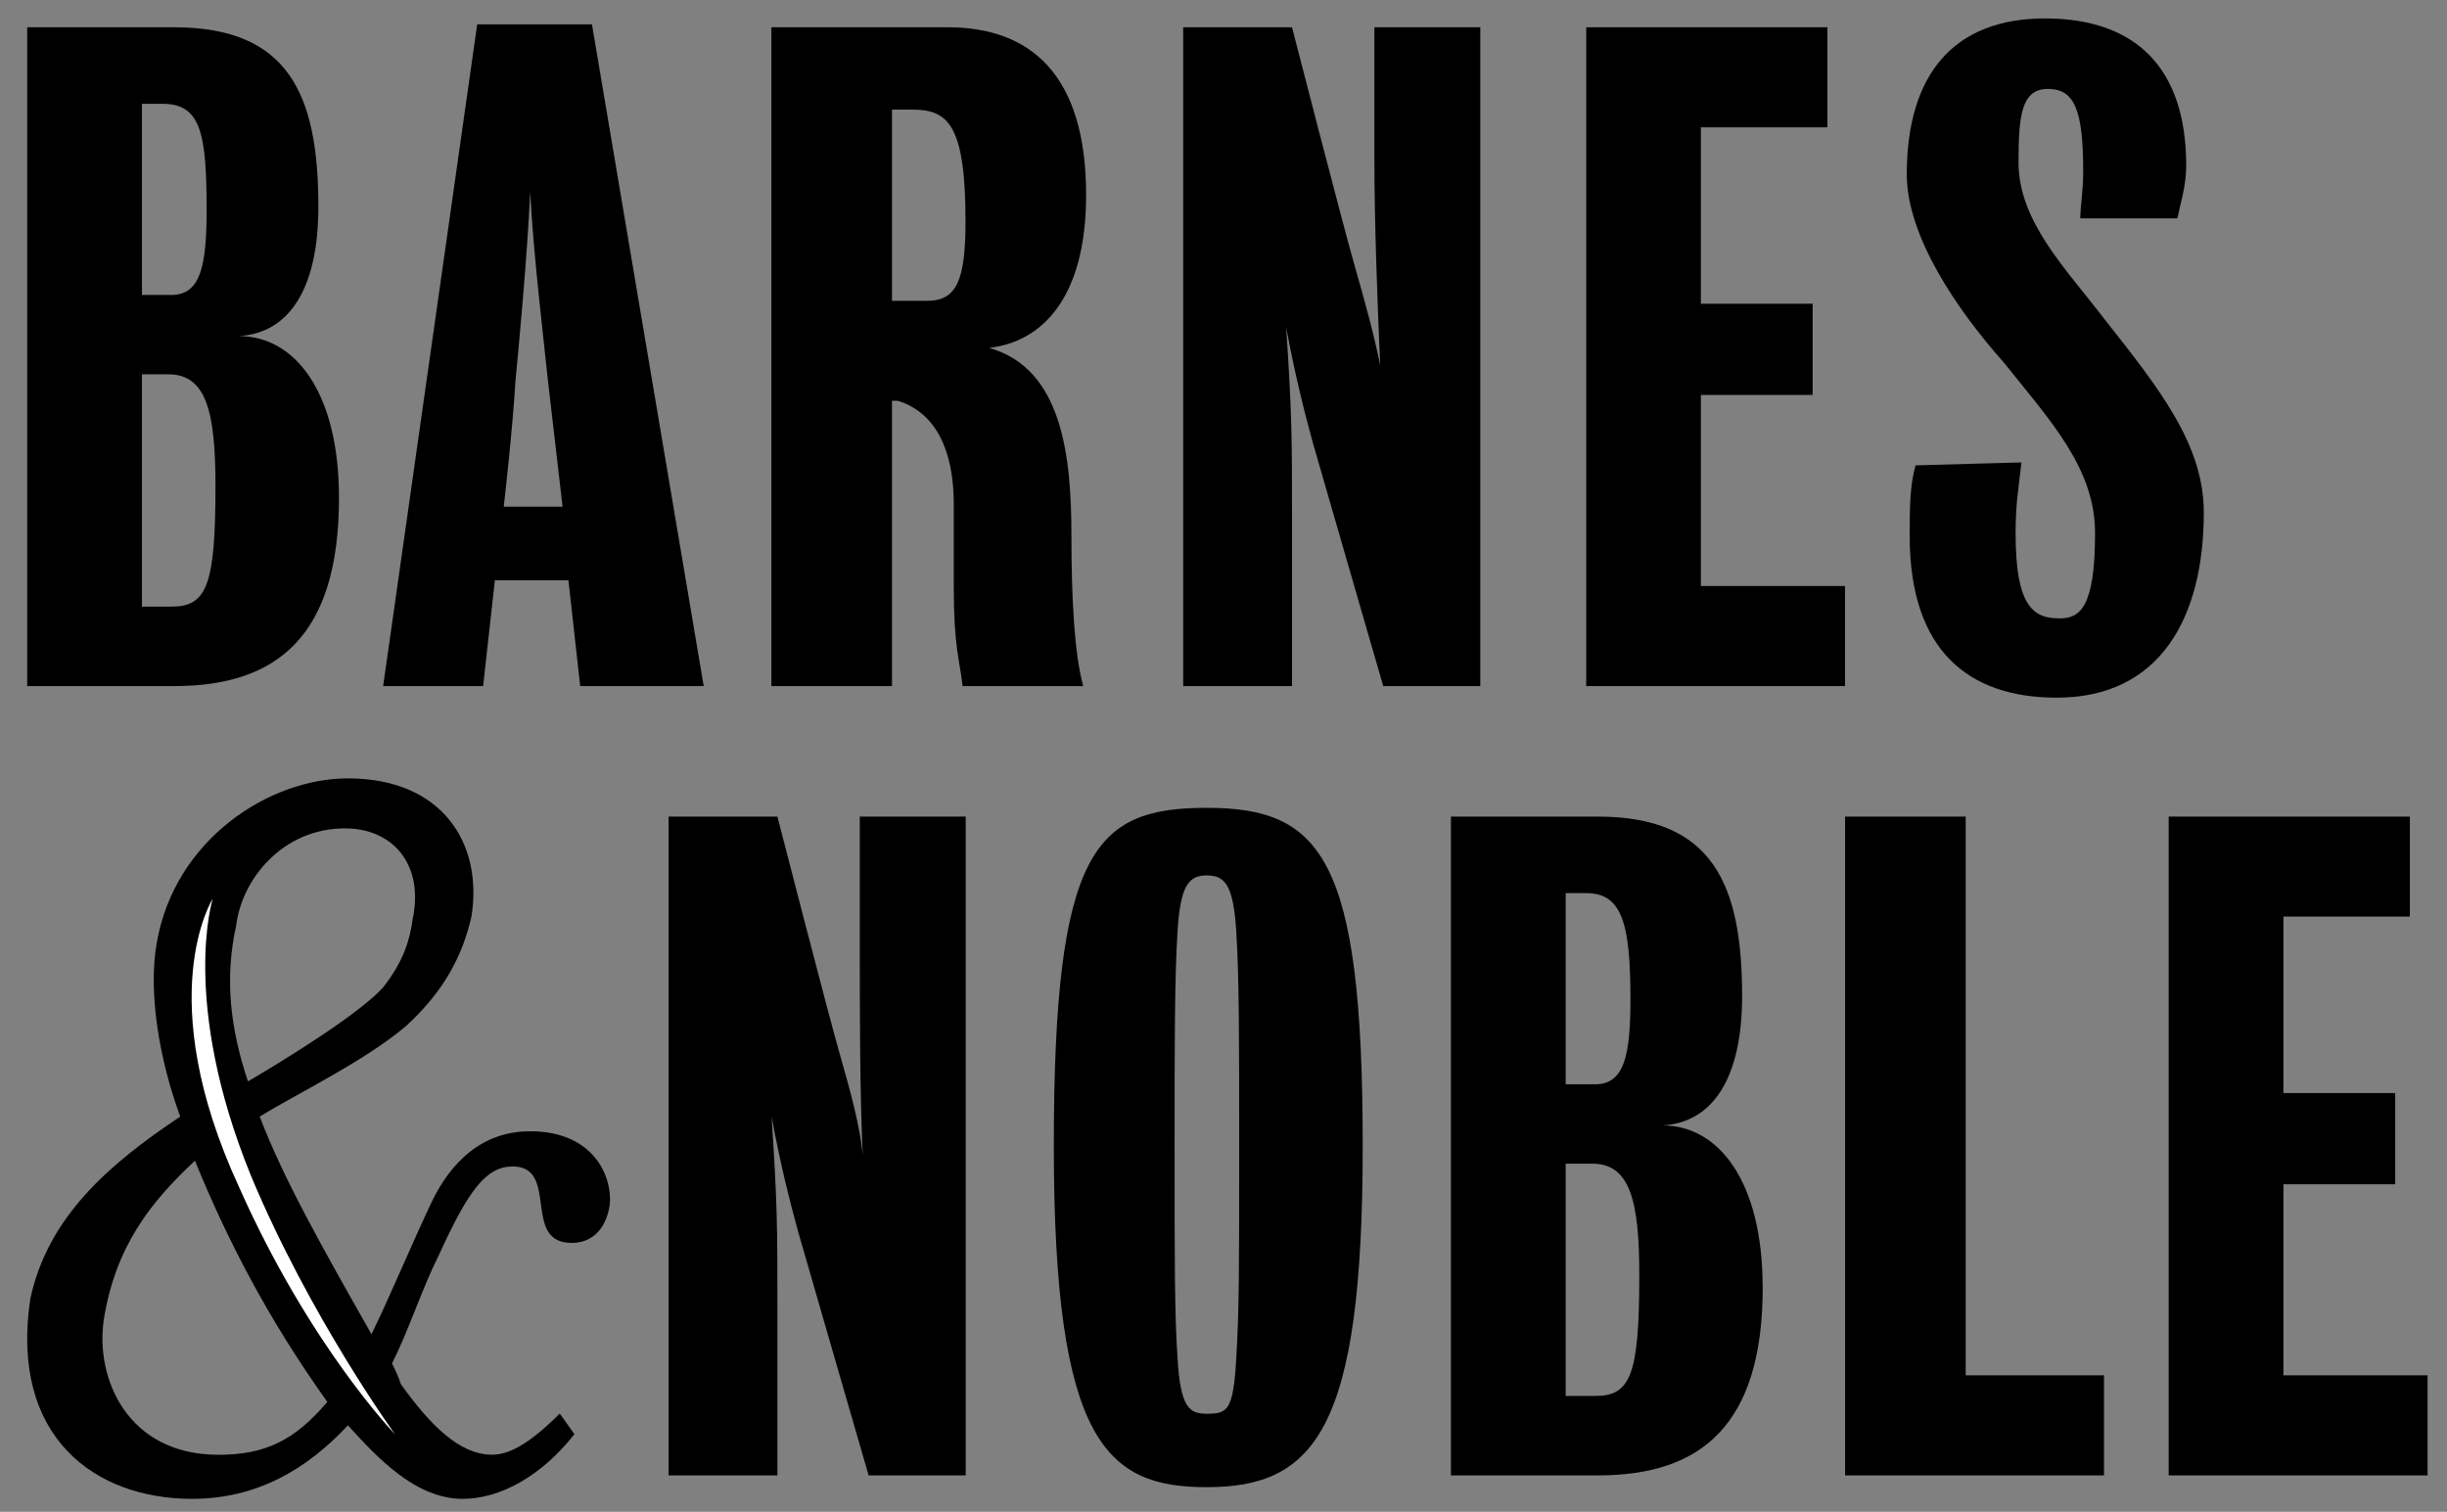
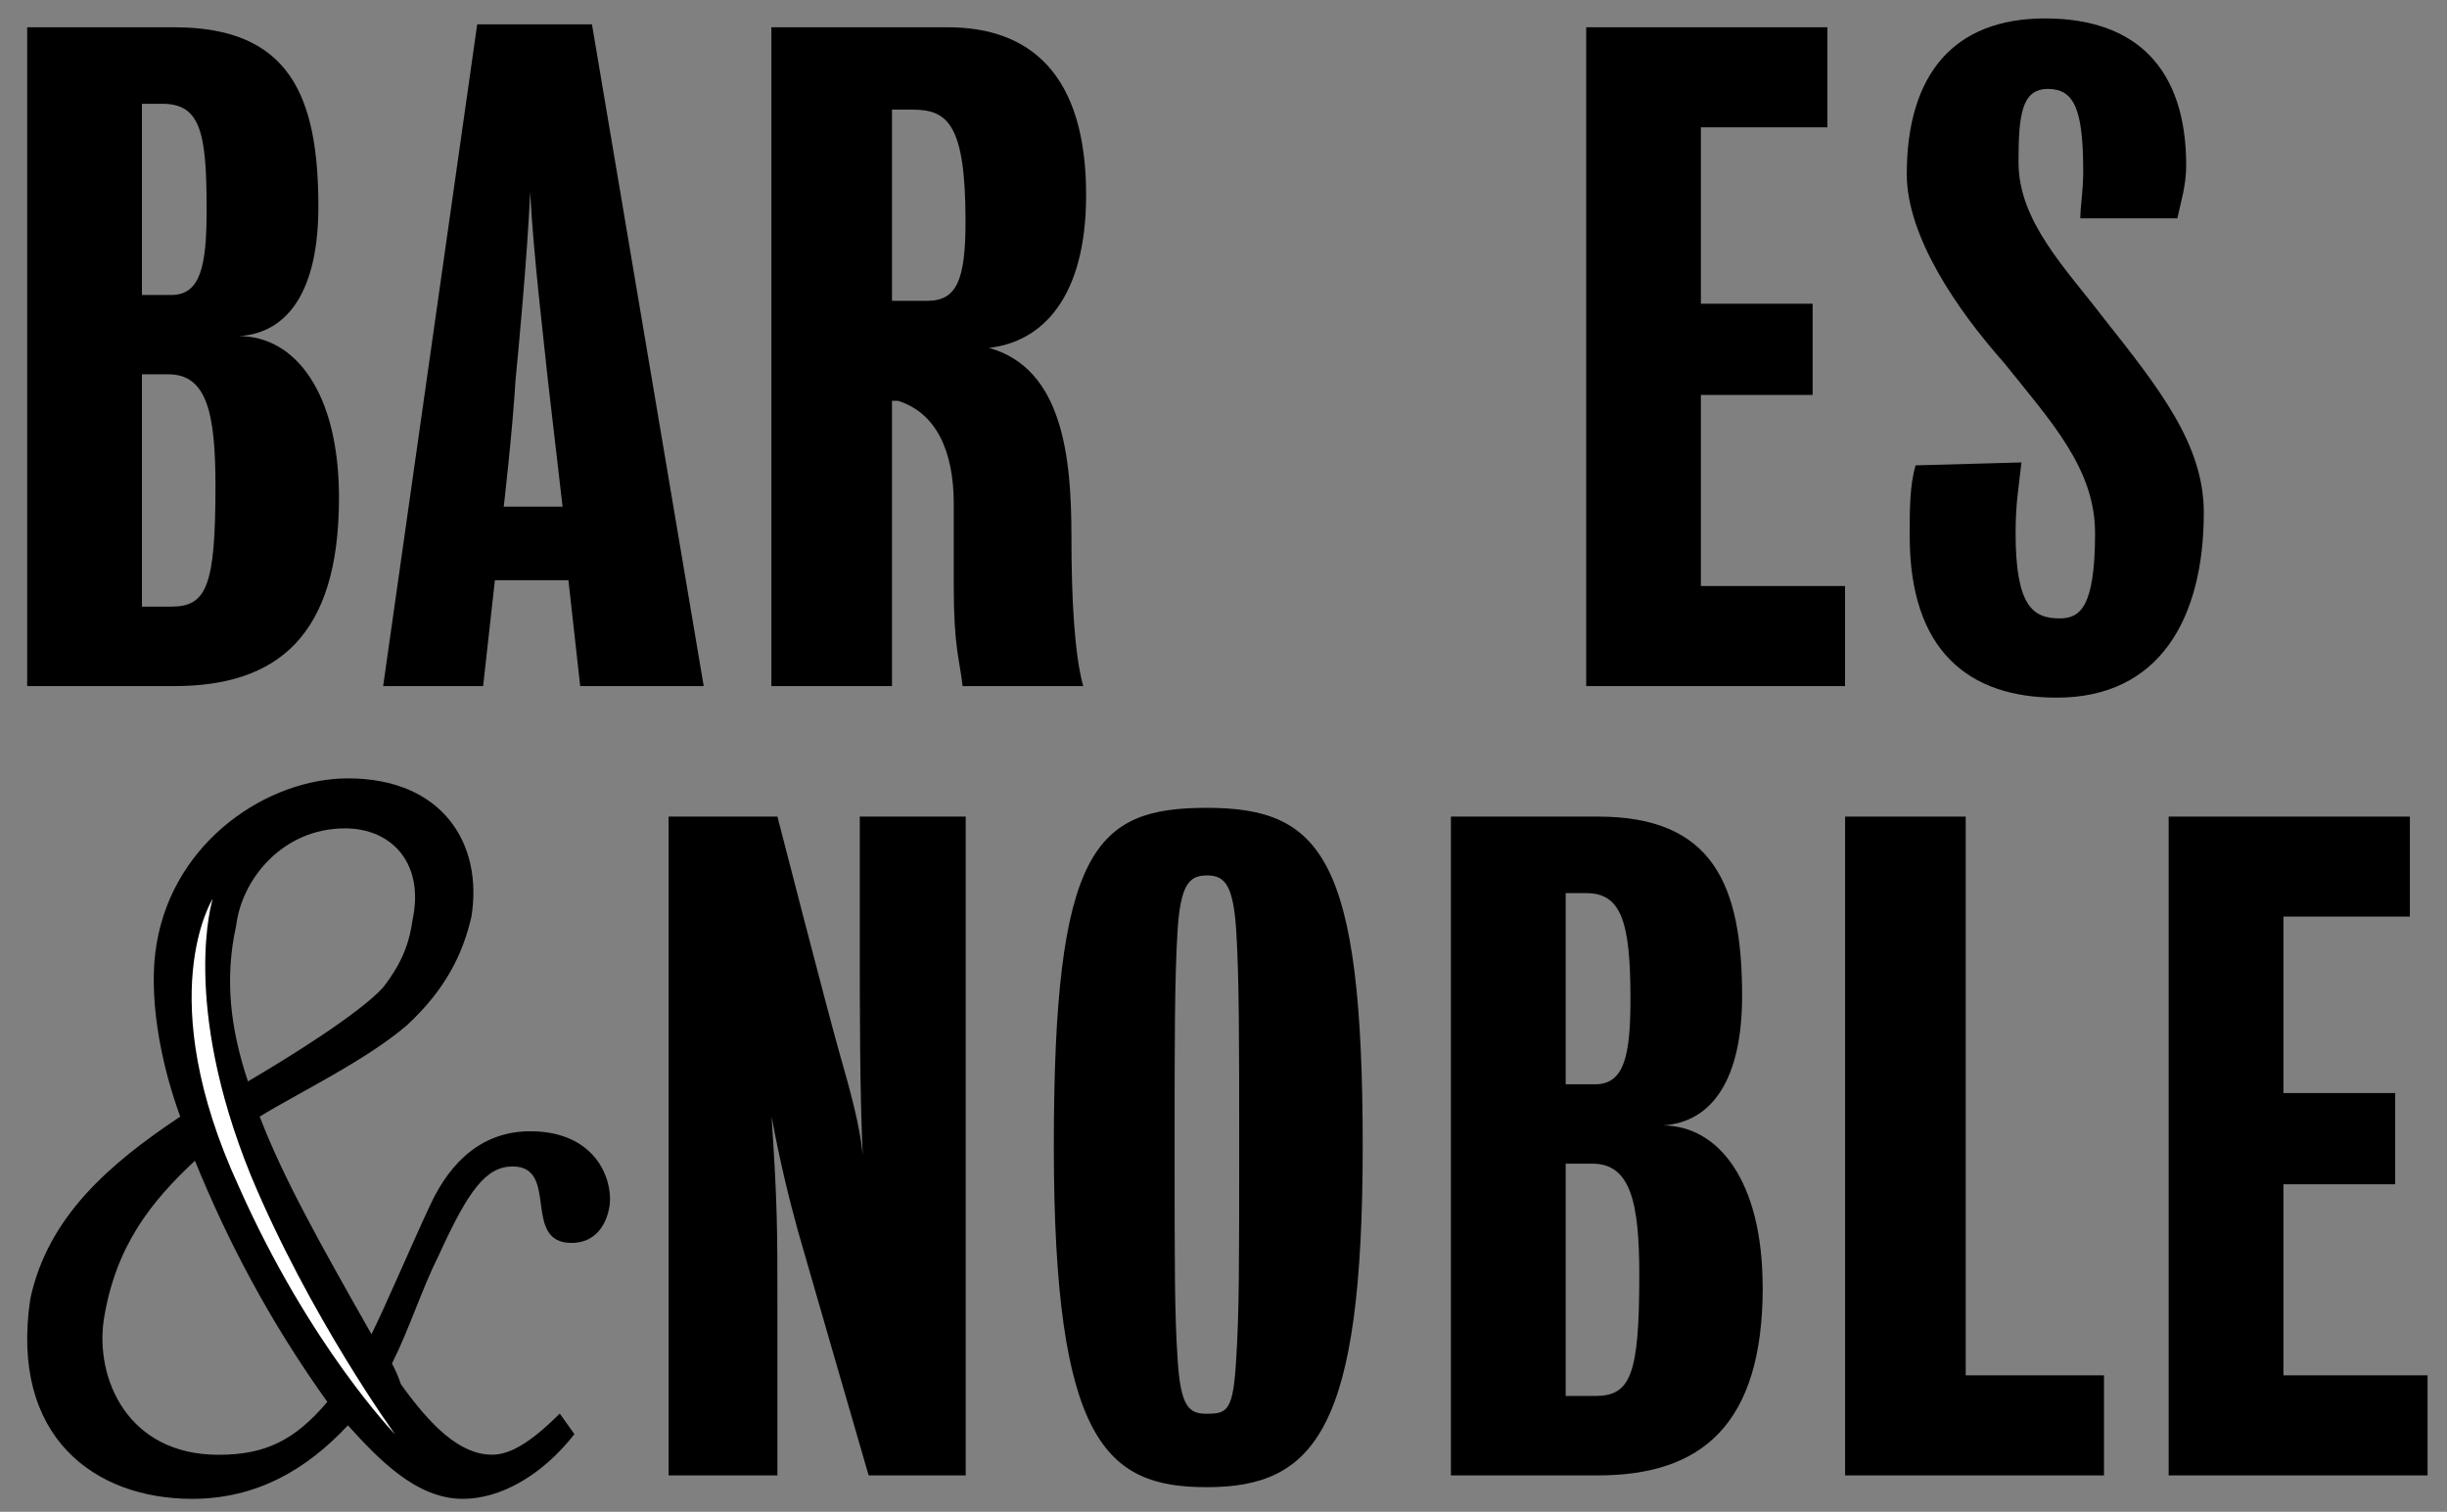
<svg xmlns="http://www.w3.org/2000/svg" id="Capa_2" data-name="Capa 2" viewBox="0 0 268.24 165.75">
  <rect x="0" y="0" width="268.24" height="165.75" fill="#808080" stroke="none" />
  <defs>
    <style>
      .cls-1 {
        fill: #fff;
      }

      .cls-2 {
        fill: none;
      }
    </style>
  </defs>
  <g id="Capa_1-2" data-name="Capa 1">
    <g>
      <g>
        <path id="path3" d="M37.16,54.58c0,15.16-6.77,20.64-18.06,20.64H2.98V2.99h16.12c12.57,0,15.8,7.42,15.8,19.67,0,9.03-3.22,13.86-8.7,14.19,6.12,0,10.96,6.13,10.96,17.73h0ZM15.56,41.04v25.47h3.22c3.87,0,4.84-2.26,4.84-13.22,0-8.06-.97-12.25-5.16-12.25h-2.9ZM15.56,11.38v20.96h3.22c3.22,0,3.87-3.22,3.87-9.35,0-8.38-.64-11.61-4.84-11.61h-2.26Z" />
        <path id="path5" d="M108.42,38.14c8.06,2.26,9.03,11.93,9.03,20.64,0,6.77.32,12.9,1.29,16.44h-13.22c-.32-2.9-.97-4.19-.97-10.96v-9.03c0-5.8-1.94-9.99-6.13-11.29h-.64v31.28h-13.22V2.99h19.34c9.03,0,15.16,5.16,15.16,18.38,0,11.29-4.84,16.12-10.64,16.77h0ZM97.78,12.02v20.96h3.87c3.22,0,4.19-2.26,4.19-8.71,0-10.64-1.94-12.25-5.8-12.25h-2.26Z" />
-         <path id="path7" d="M140.99,35.88c.64,9.67.64,12.25.64,20.96v18.38h-11.93V2.99h11.93s5.48,21.28,6.77,25.8c1.29,4.51,2.26,8.06,2.9,11.28-.32-7.09-.64-15.8-.64-22.89V2.99h11.61v72.23h-10.64s-6.45-22.25-7.74-26.76c-.97-3.55-1.94-7.42-2.9-12.57h0Z" />
        <polygon id="polygon9" points="186.45 64.25 202.25 64.25 202.25 75.22 173.88 75.22 173.88 2.99 200.32 2.99 200.32 13.96 186.45 13.96 186.45 33.3 198.7 33.3 198.7 43.3 186.45 43.3 186.45 64.25" />
        <path id="path11" d="M220.95,58.45c0,8.06,1.93,9.35,4.84,9.35,2.26,0,3.87-1.29,3.87-9.35,0-7.09-4.84-12.25-10-18.7-5.16-5.81-10.64-13.86-10.64-20.64,0-10.96,5.16-17.09,15.15-17.09s15.48,5.48,15.48,16.12c0,2.26-.64,4.19-.97,5.8h-10.64c0-1.29.32-2.9.32-5.16,0-6.77-.97-9.03-3.87-9.03s-3.22,2.9-3.22,8.06c0,6.45,5.16,11.61,9.35,17.09,6.13,7.74,10.96,13.87,10.96,21.28,0,11.61-4.84,20.31-16.12,20.31-9.67,0-16.12-5.15-16.12-17.73,0-2.9,0-5.48.64-7.74l11.61-.32c-.32,2.9-.64,4.51-.64,7.74h0Z" />
        <path id="path13" d="M84.58,122.42c.64,9.67.64,12.25.64,20.96v18.38h-11.93v-72.23h11.93s5.48,21.28,6.77,25.8c1.29,4.51,2.26,8.06,2.58,11.28-.32-7.09-.32-15.8-.32-22.89v-14.19h11.61v72.23h-10.64s-6.45-22.25-7.74-26.76c-.97-3.55-1.94-7.42-2.9-12.57h0Z" />
        <path id="path15" d="M149.38,125.65c0,30.95-5.16,37.4-17.09,37.4-10.96,0-16.77-4.84-16.77-37.4s4.51-37.08,16.77-37.08c12.58,0,17.09,5.48,17.09,37.08h0ZM135.84,125.65c0-11.29,0-18.38-.32-23.54-.32-5.16-1.29-6.13-3.22-6.13s-2.9.97-3.22,6.13c-.32,5.16-.32,12.25-.32,23.54,0,13.22,0,18.38.32,23.22.32,5.48,1.29,6.13,3.22,6.13,2.26,0,2.9-.32,3.22-6.13.32-5.16.32-9.99.32-23.22h0Z" />
        <path id="path17" d="M193.23,141.12c0,15.16-6.77,20.64-18.06,20.64h-16.12v-72.23h16.12c12.57,0,15.8,7.42,15.8,19.67,0,9.03-3.22,13.86-8.71,14.19,6.13,0,10.96,6.13,10.96,17.73h0ZM171.63,127.58v25.47h3.23c3.87,0,4.84-2.26,4.84-13.22,0-8.06-.97-12.25-5.16-12.25h-2.91ZM171.63,97.92v20.96h3.23c3.22,0,3.87-3.22,3.87-9.35,0-8.38-.97-11.61-4.84-11.61h-2.26Z" />
        <polygon id="polygon19" points="215.48 150.79 230.64 150.79 230.64 161.76 202.26 161.76 202.26 89.53 215.48 89.53 215.48 150.79" />
        <polygon id="polygon21" points="250.31 150.79 266.11 150.79 266.11 161.76 237.73 161.76 237.73 89.53 264.17 89.53 264.17 100.49 250.31 100.49 250.31 119.84 262.56 119.84 262.56 129.84 250.31 129.84 250.31 150.79" />
        <path id="path23" d="M42,75.22L52.31,2.67h12.58l12.25,72.55h-13.54l-1.29-11.61h-8.06l-1.29,11.61h-10.97ZM55.22,55.55h6.45s-.97-8.38-1.61-13.86c-.32-3.22-1.61-13.86-1.94-20.64-.32,7.09-1.29,17.41-1.61,20.64-.32,5.48-1.29,13.86-1.29,13.86h0Z" />
        <path id="path25" d="M58.13,124.03c-5.16,0-8.71,3.22-10.96,8.06-2.26,4.84-4.84,10.96-6.45,14.19-5.48-9.67-9.67-17.09-12.25-23.86,4.19-2.58,11.61-6.13,16.12-10,4.19-3.87,6.13-7.74,7.09-11.93,1.29-8.06-3.23-15.15-13.54-15.15-8.71,0-19.03,6.77-20.96,18.06-.97,5.48.32,12.9,2.58,19.02-7.74,5.16-14.51,10.96-16.44,19.99-2.26,15.15,7.09,21.92,17.73,21.92,7.1,0,12.57-3.22,17.09-8.06,3.22,3.55,7.42,8.06,12.58,8.06,4.19,0,8.7-2.58,12.25-7.09l-1.61-2.26c-3.22,3.22-5.48,4.51-7.42,4.51-3.55,0-6.77-3.22-10-7.74-.32-.97-.64-1.62-.97-2.26,1.94-3.87,3.22-8.06,5.16-11.93,3.23-7.09,5.16-9.67,8.07-9.67,5.16,0,.96,8.38,6.45,8.38,2.58,0,3.87-1.93,4.19-4.19.32-2.9-1.62-8.05-8.71-8.05h0ZM25.89,101.46c.64-5.16,5.16-10.64,11.93-10.64,5.16,0,8.71,3.87,7.41,10-.32,2.26-.96,4.51-3.22,7.42-2.58,2.9-10.96,8.06-14.83,10.32-1.94-5.8-2.58-11.29-1.29-17.09h0ZM23.96,159.5c-10,0-13.54-8.38-12.58-14.83,1.29-8.06,5.16-12.9,9.99-17.41,3.55,8.71,8.06,17.41,14.51,26.44-3.55,4.19-6.77,5.8-11.93,5.8h0Z" />
        <path id="path27" class="cls-1" d="M23.31,98.56s-6.77,10.64,2.9,31.6c7.74,17.41,17.09,27.09,17.09,27.09,0,0-9.35-12.9-15.8-28.37-7.74-19.03-4.19-30.31-4.19-30.31h0Z" />
      </g>
      <rect class="cls-2" width="268.24" height="165.75" />
    </g>
  </g>
</svg>